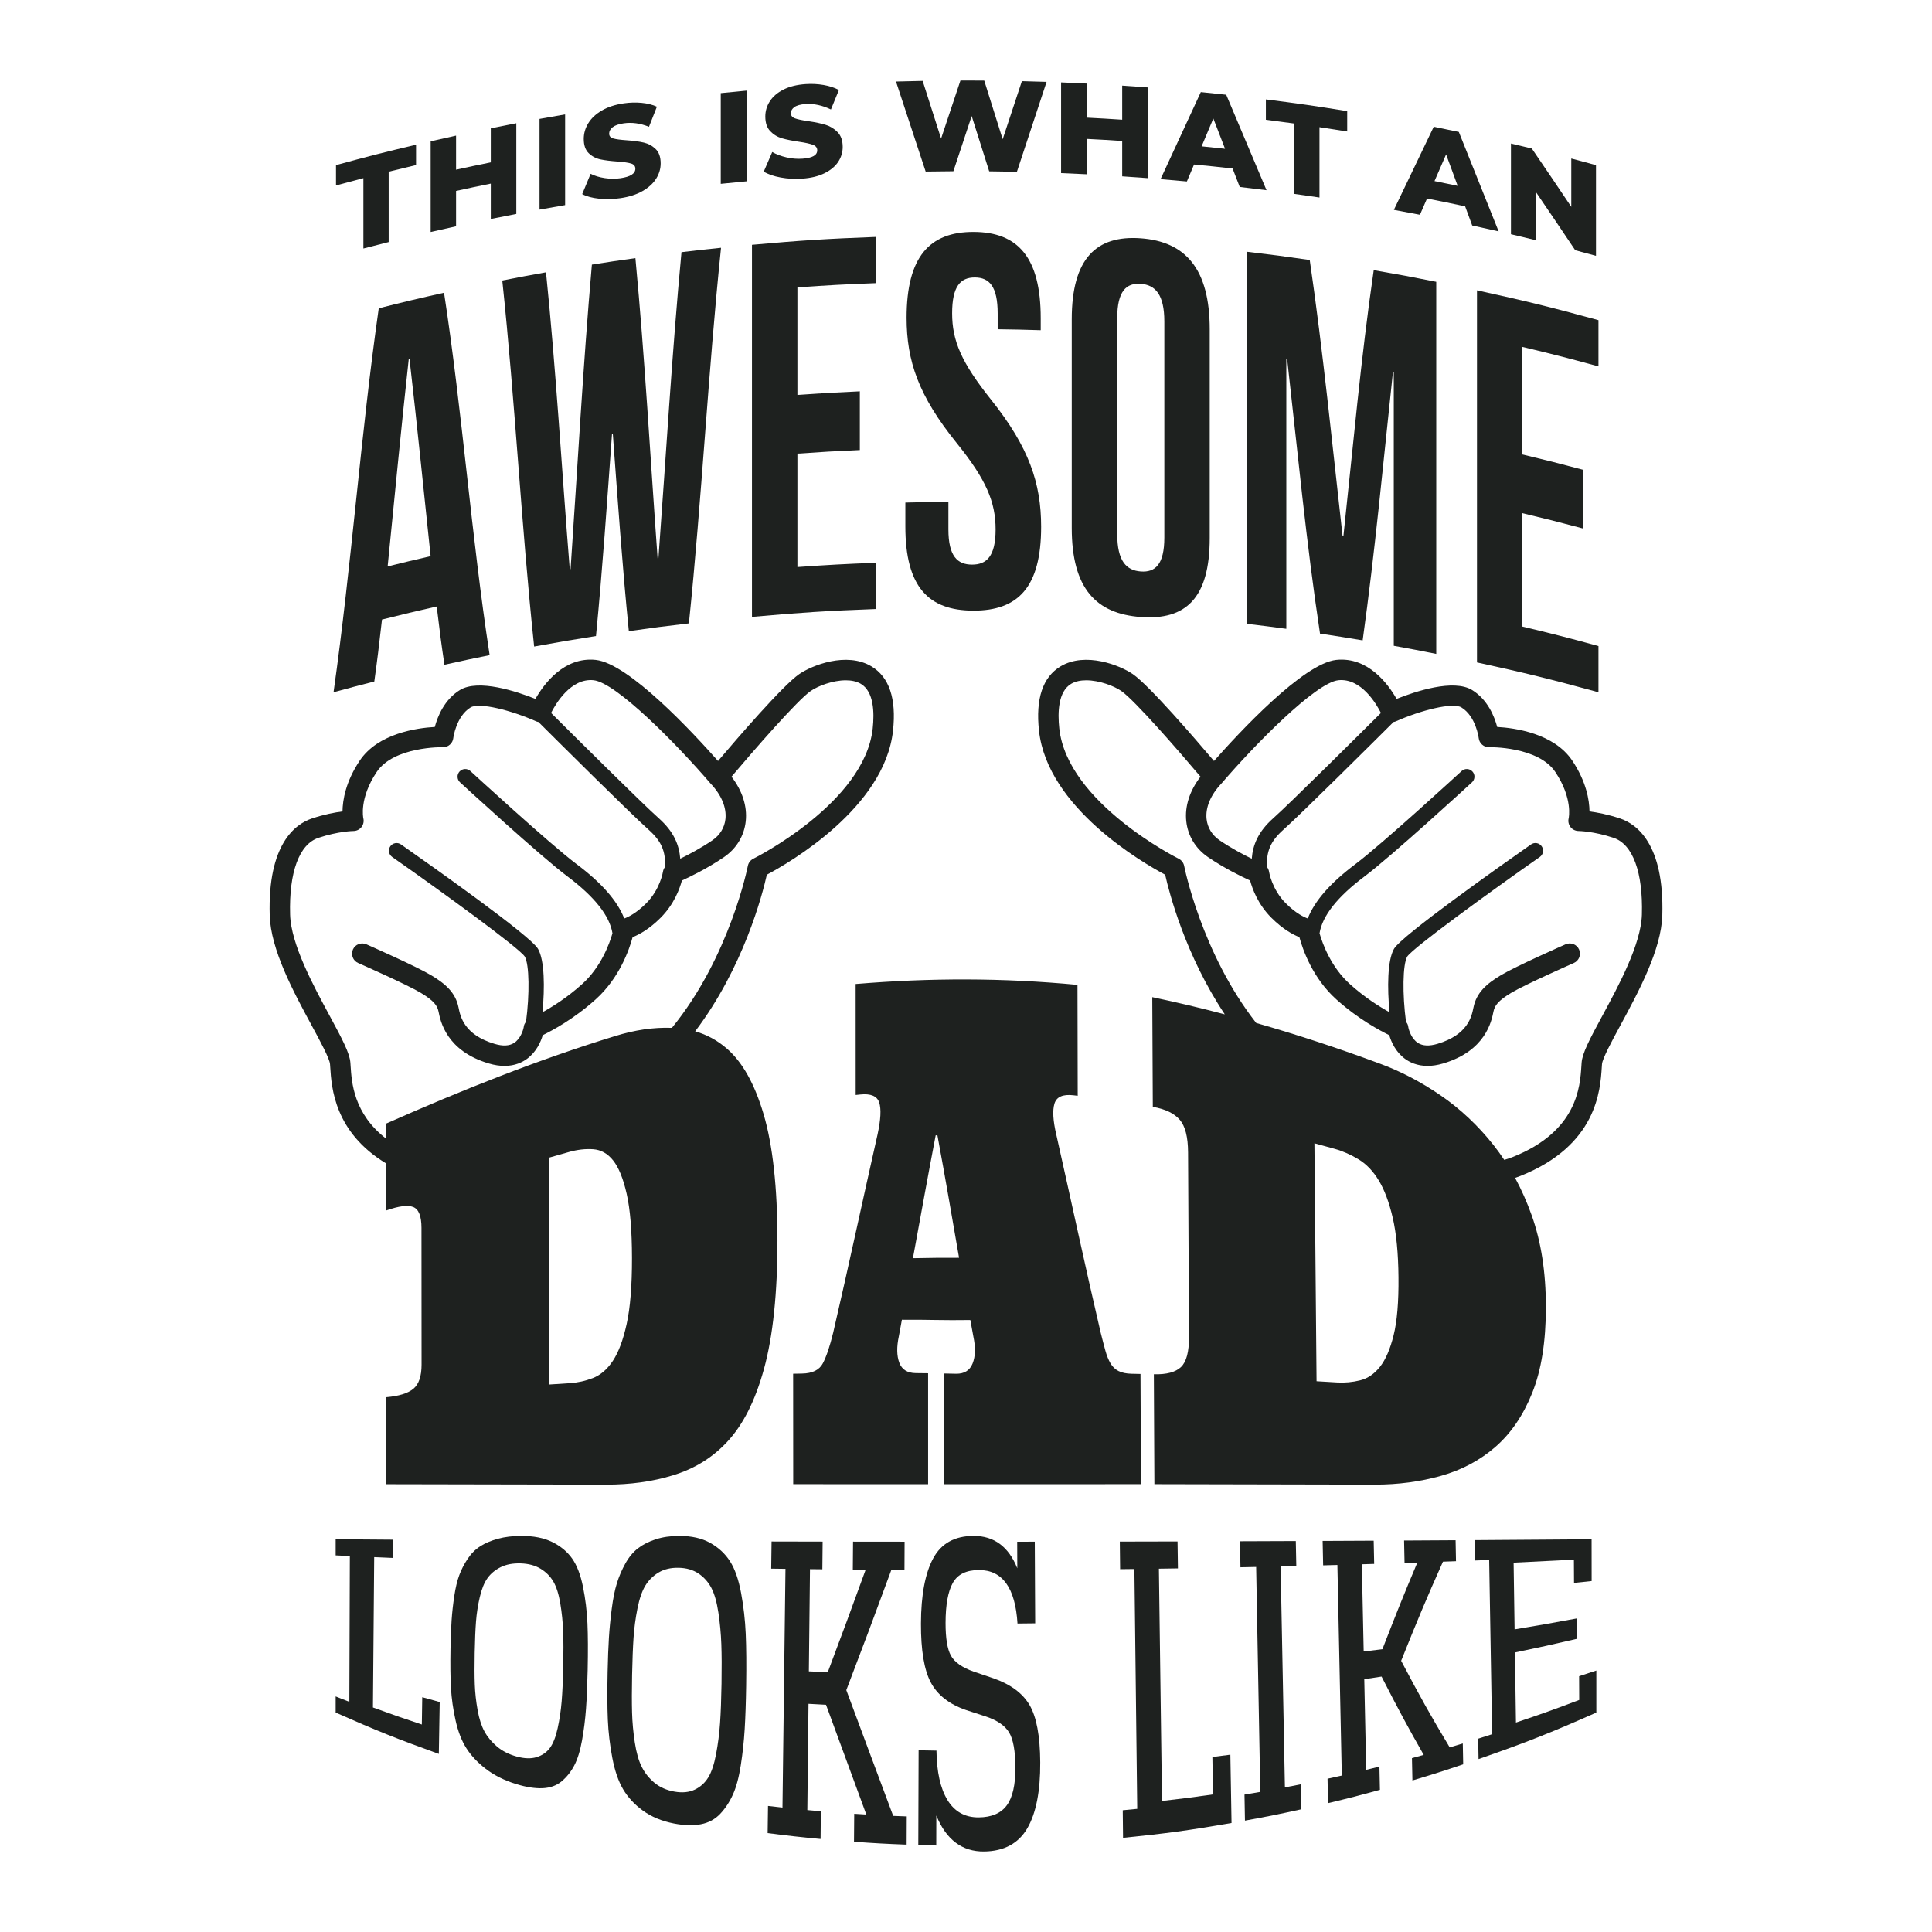
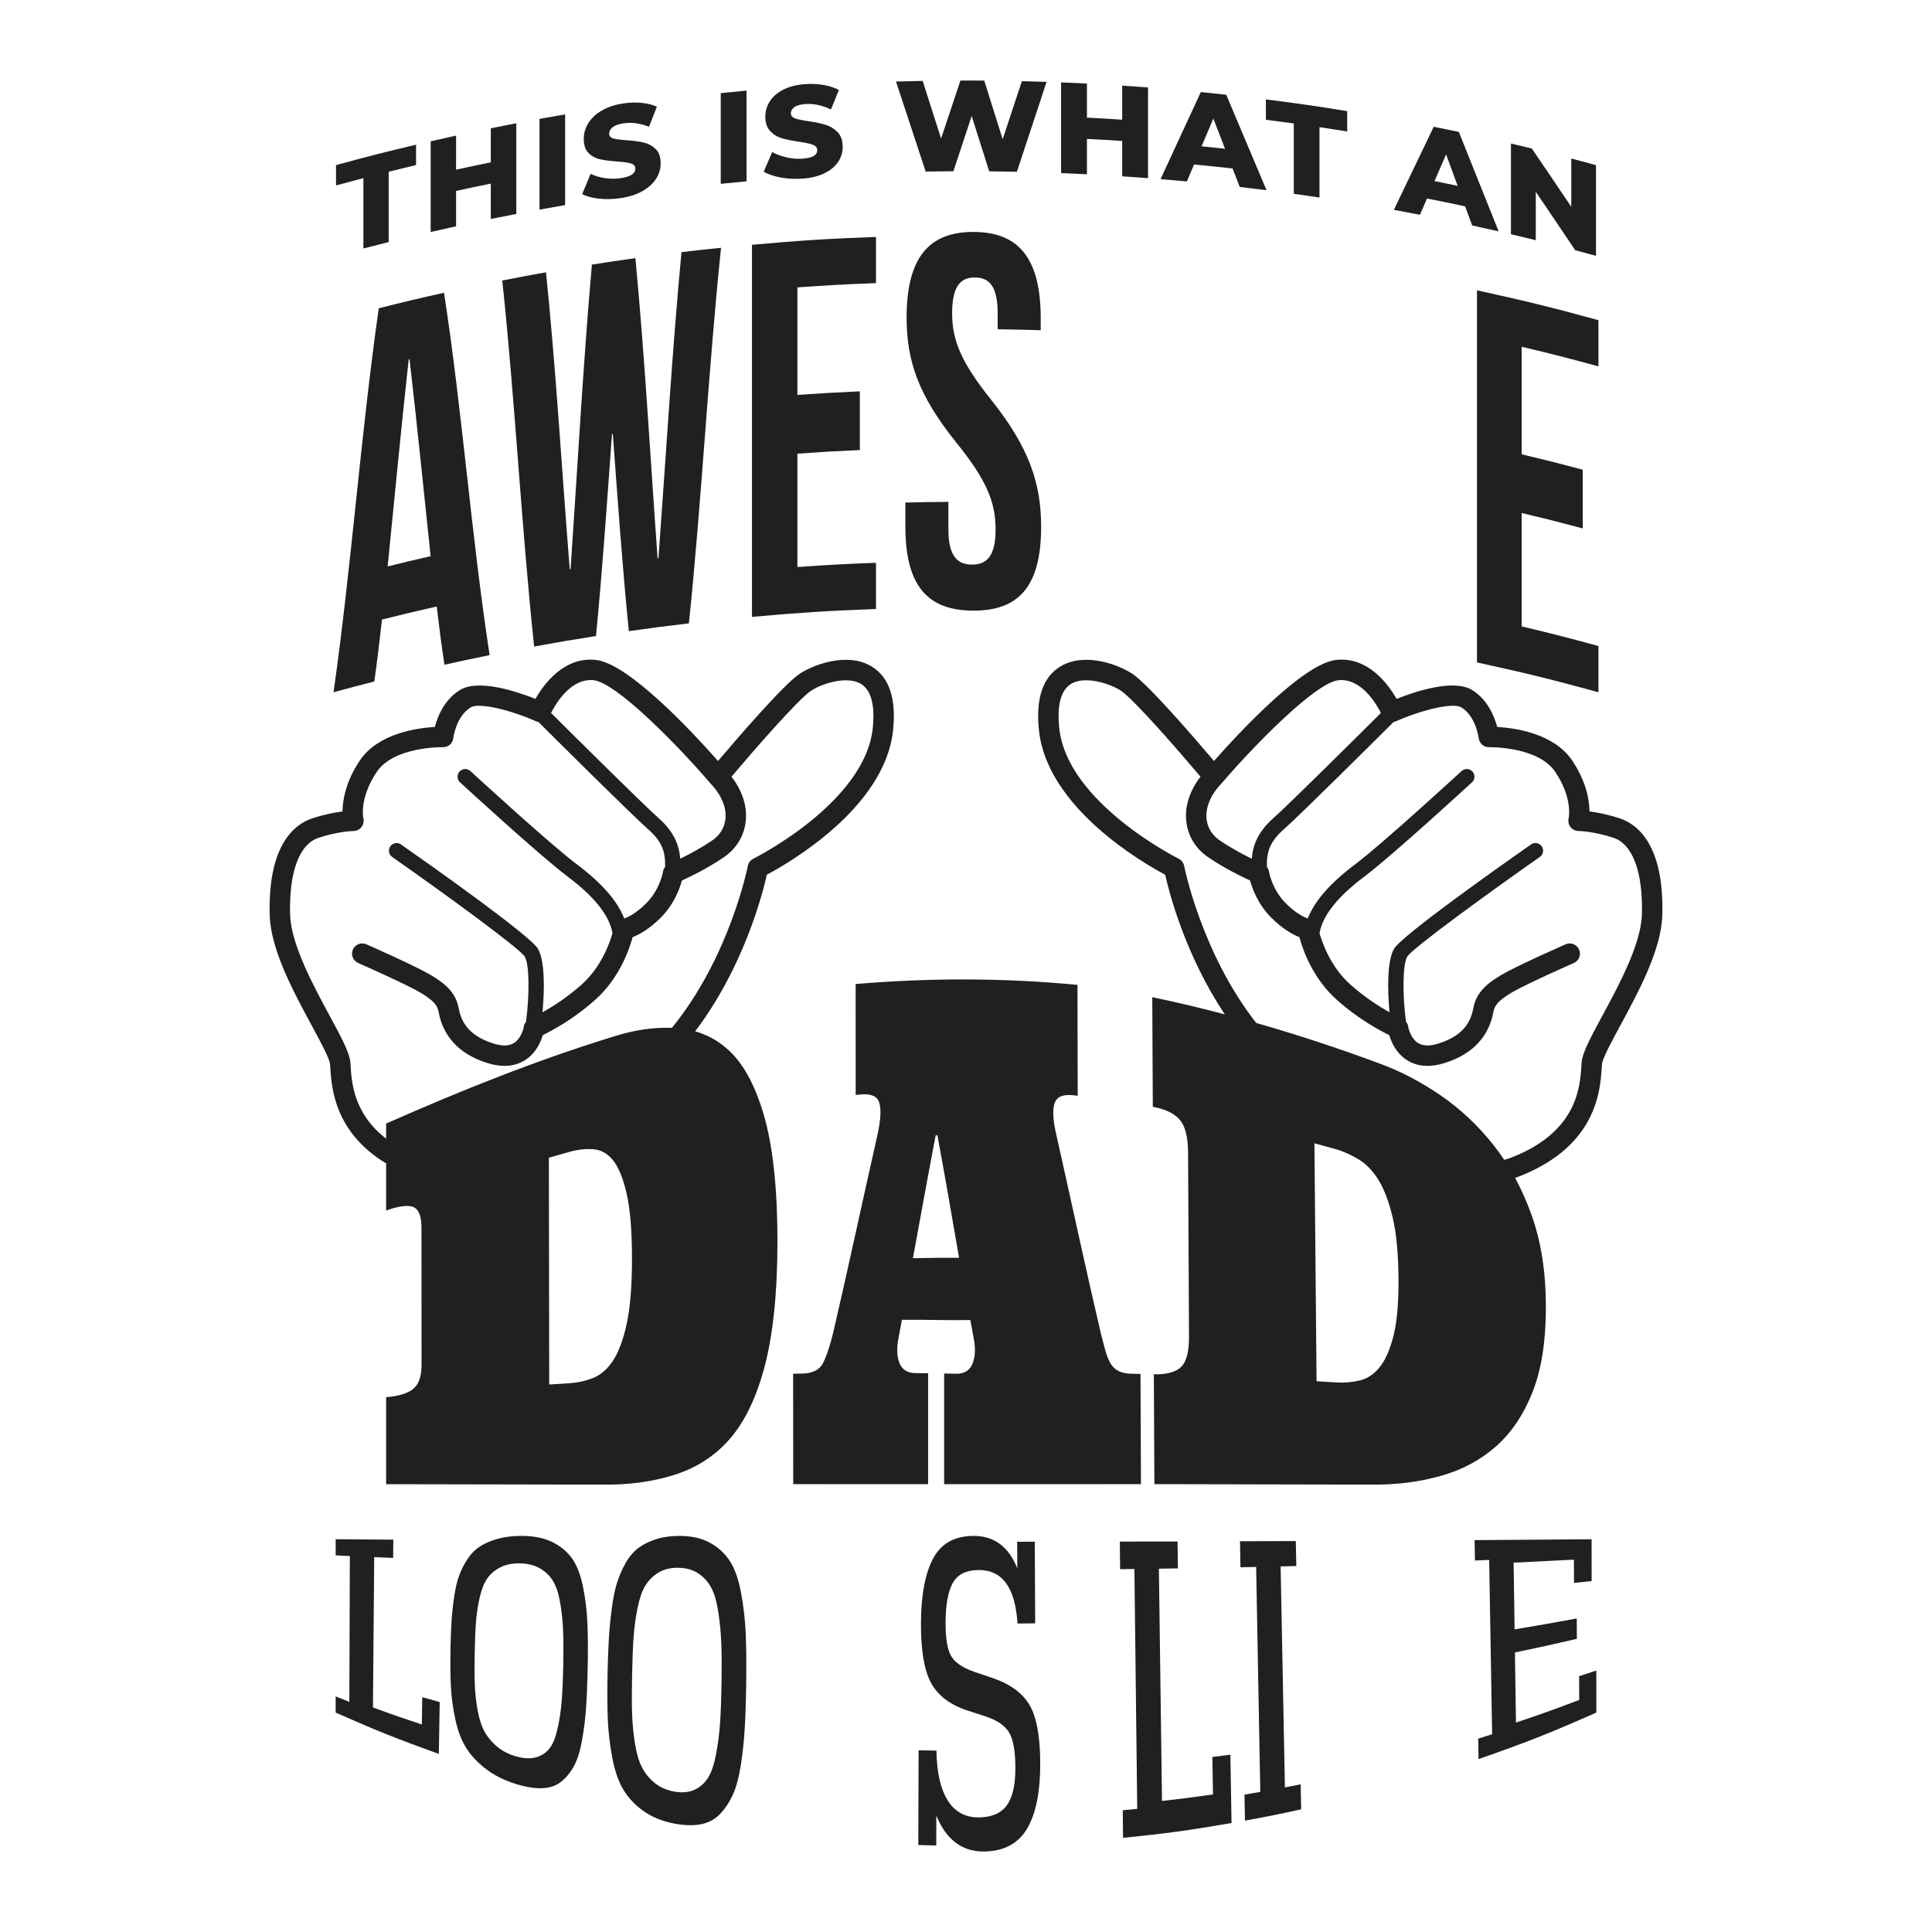
<svg xmlns="http://www.w3.org/2000/svg" version="1.1" id="Layer_1" x="0px" y="0px" viewBox="0 0 1200 1200" enable-background="new 0 0 1200 1200" xml:space="preserve">
  <g>
    <path fill="#1E211F" d="M1006.222,508.367c-7.695-2.564-14.343-3.784-18.956-4.366c-0.093-7.02-1.942-18.427-10.655-31.5   c-11.376-17.064-35.795-20.362-46.669-20.972c-1.712-6.447-5.883-16.965-15.569-22.926c-11.528-7.094-35.324,0.867-46.93,5.487   c-5.267-9.249-17.746-26.27-37.433-24.211c-20.492,2.14-60.356,45.087-75.987,62.786c-11.754-13.869-40.186-46.877-50.363-53.925   c-8.004-5.543-29.5-14.027-44.861-4.889c-11.109,6.614-15.639,20.077-13.463,40.018c5.224,47.88,64.524,82.068,78.362,89.428   c2.493,11.12,12.456,49.857,37.039,86.728c-14.929-3.927-29.942-7.527-45.047-10.675c0.133,21.824,0.199,36.542,0.332,68.125   c7.789,1.361,13.373,4.082,16.756,8.045c3.38,3.963,5.1,10.617,5.151,20.277c0.198,38.125,0.383,76.249,0.581,114.374   c0.05,9.524-1.613,15.715-4.986,18.924c-3.376,3.213-8.992,4.687-16.848,4.485c0.133,31.615,0.199,46.359,0.332,68.252   c45.638,0.096,91.277,0.196,136.915,0.294c14.524,0,28.218-1.818,41.099-5.453c12.881-3.632,24.111-9.578,33.738-17.935   c9.621-8.356,17.254-19.477,22.899-33.523c5.645-14.042,8.512-31.638,8.512-53.318c0-21.683-2.929-40.552-8.845-57.124   c-2.946-8.251-6.373-15.967-10.27-23.158c1.13-0.388,2.265-0.806,3.406-1.263c47.332-18.935,49.506-53.023,50.432-67.58   l0.121-1.796c0.248-3.459,6.156-14.377,11.37-24.013c11.352-20.978,25.481-47.087,26.094-68.512   C1033.74,524.206,1016.567,511.814,1006.222,508.367z M831.326,422.494c14.153-1.443,23.602,14.782,26.401,20.328   c-13.038,12.978-56.633,56.291-66.865,65.381c-9.476,8.421-12.703,16.642-13.372,25.158c-5.284-2.578-12.85-6.574-19.973-11.432   c-4.648-3.168-7.524-7.859-8.1-13.206c-0.768-7.112,2.474-14.909,9.135-21.954c0.037-0.039,0.06-0.084,0.096-0.124   c0.035-0.038,0.078-0.066,0.112-0.105C779.315,462.562,817.197,423.968,831.326,422.494z M865.593,829.383   c-2.164,8.692-5,15.203-8.5,19.608c-3.5,4.405-7.6,7.195-12.29,8.362c-4.695,1.168-9.505,1.619-14.433,1.316   c-5.055-0.311-7.581-0.462-12.632-0.756c-0.458-49.268-0.865-98.536-1.328-147.804c5.036,1.36,7.558,2.053,12.606,3.463   c5.098,1.424,10.06,3.623,14.878,6.547c4.818,2.928,8.987,7.296,12.497,13.093c3.512,5.801,6.402,13.482,8.65,23.114   c2.248,9.634,3.445,21.955,3.585,37.05C868.77,808.724,867.757,820.691,865.593,829.383z M1019.799,568.094   c-0.526,18.402-14.423,44.084-24.57,62.836c-7.936,14.662-12.448,23.245-12.869,29.144l-0.124,1.892   c-0.842,13.197-2.592,40.653-42.489,56.612c-1.832,0.734-3.64,1.322-5.435,1.846c-2.056-3.093-4.204-6.082-6.462-8.946   c-9.716-12.314-20.756-22.69-33.045-31.116c-12.289-8.423-24.885-15.026-37.784-19.739c-25.244-9.385-50.867-17.838-76.782-25.247   c-34.025-43.518-44.622-96.957-44.733-97.528c-0.375-1.948-1.641-3.614-3.418-4.49c-0.691-0.341-69.1-34.618-74.144-80.863   c-1.093-10.014-0.706-22.954,7.342-27.744c2.647-1.576,5.917-2.211,9.374-2.211c8.13,0,17.289,3.52,21.78,6.629   c8.37,5.794,35.746,37.317,49.211,53.239c-6.709,8.725-9.851,18.382-8.847,27.674c0.982,9.103,5.8,17.03,13.565,22.325   c10.212,6.964,20.963,12.166,26.091,14.497c1.369,5.131,4.877,14.801,13.188,23.112c7.147,7.147,13.438,10.509,17.42,12.067   c2.084,7.719,8.212,25.437,23.019,38.712c14.008,12.556,27.184,19.353,32.81,22.164c1.201,4.162,3.954,10.355,9.639,14.593   c3.041,2.27,7.664,4.487,14.114,4.487c2.883,0,6.131-0.443,9.766-1.523c26.314-7.822,29.992-26.199,31.203-32.24   c0.721-3.601,2.759-6.66,11.051-11.636c8.689-5.211,38.569-18.377,38.87-18.508c3.205-1.412,4.66-5.156,3.251-8.36   c-1.412-3.205-5.152-4.654-8.36-3.251c-1.257,0.554-30.918,13.621-40.288,19.244c-8.837,5.301-15.104,10.738-16.959,20.025   c-1.099,5.493-3.391,16.925-22.384,22.57c-5.047,1.502-9.103,1.316-12.057-0.545c-3.954-2.496-5.663-7.828-6.007-9.72   c-0.122-1.452-0.682-2.537-1.447-3.406c-2.281-17.081-2.083-35.6,0.759-40.545c3.66-5.468,50.36-39.464,82.353-61.861   c2.152-1.505,2.675-4.471,1.167-6.623c-1.502-2.152-4.468-2.675-6.623-1.167c-18.774,13.141-80.393,56.655-85.112,64.852   c-4.125,7.177-4.226,24.231-2.781,39.378c-6.174-3.409-15.148-8.99-24.499-17.372c-11.75-10.535-17.028-24.935-18.969-31.656   c1.742-10.84,11.105-22.694,27.945-35.324c17.043-12.785,64.715-56.6,66.737-58.457c1.932-1.78,2.059-4.787,0.282-6.722   c-1.777-1.935-4.79-2.053-6.722-0.282c-0.492,0.452-49.339,45.35-66.007,57.851c-15.49,11.619-25.273,22.76-29.551,33.723   c-2.236-0.794-7.351-3.135-13.653-9.435c-8.627-8.627-10.373-19.477-10.385-19.554c-0.164-1.146-0.645-2.194-1.347-3.067   c-0.261-9.506,2.019-15.758,10.296-23.117c10.885-9.668,56.824-55.351,68.383-66.868c0.508-0.089,1.011-0.218,1.491-0.43   c15.296-6.831,35.287-11.918,40.672-8.611c9.023,5.552,10.708,18.935,10.723,19.046c0.362,3.273,3.208,5.772,6.465,5.639   c0.269,0.003,30.475-0.56,41.145,15.448c10.875,16.315,8.351,28.314,8.255,28.741c-0.47,1.889-0.04,3.889,1.152,5.428   c1.195,1.536,3.038,2.44,4.982,2.453c0.093,0,9.336,0.099,21.765,4.242C1014.142,524.373,1020.552,541.756,1019.799,568.094z" />
    <path fill="#1E211F" d="M225.715,154.351c6.274-1.636,9.414-2.437,15.701-4.004c0-17.481,0-26.223,0-43.704   c6.795-1.693,10.196-2.52,17.005-4.132c0-5.053,0-7.58,0-12.633c-19.951,4.723-29.897,7.259-49.716,12.681c0,5.053,0,7.58,0,12.633   c6.796-1.859,10.198-2.768,17.01-4.545C225.715,128.128,225.715,136.87,225.715,154.351z" />
    <path fill="#1E211F" d="M283.276,118.586c8.616-1.884,12.929-2.793,21.566-4.547c0,8.788,0,13.183,0,21.971   c6.334-1.287,9.503-1.912,15.847-3.129c0-22.534,0-33.803,0-56.338c-6.344,1.217-9.513,1.843-15.847,3.129   c0,8.466,0,12.699,0,21.166c-8.636,1.754-12.95,2.664-21.566,4.548c0-8.466,0-12.7,0-21.166c-6.319,1.381-9.476,2.09-15.783,3.541   c0,22.534,0,33.804,0,56.338c6.307-1.451,9.464-2.159,15.783-3.541C283.276,131.769,283.276,127.375,283.276,118.586z" />
    <path fill="#1E211F" d="M351.01,71.053c-6.362,1.084-9.541,1.643-15.894,2.796c0,22.535,0,33.804,0,56.338   c6.353-1.153,9.532-1.713,15.894-2.796C351.01,104.857,351.01,93.588,351.01,71.053z" />
    <path fill="#1E211F" d="M385.437,110.677c-3.221,0.471-6.497,0.449-9.824-0.061c-3.327-0.51-6.249-1.394-8.77-2.653   c-2.091,5.032-3.136,7.55-5.226,12.59c2.68,1.443,6.167,2.381,10.456,2.839c4.287,0.458,8.719,0.354,13.284-0.314   c5.37-0.786,9.937-2.242,13.701-4.392c3.761-2.15,6.586-4.707,8.468-7.694c1.881-2.98,2.824-6.158,2.824-9.54   c0-3.912-1.037-6.884-3.107-8.891c-2.067-2.005-4.521-3.344-7.34-4.005c-2.82-0.662-6.387-1.154-10.679-1.448   c-3.812-0.261-6.579-0.622-8.297-1.116c-1.719-0.494-2.577-1.492-2.577-2.994c0-1.502,0.725-2.832,2.174-3.989   c1.449-1.157,3.757-1.971,6.926-2.43c5.048-0.731,10.261-0.007,15.639,2.166c1.968-4.995,2.952-7.491,4.92-12.479   c-2.743-1.253-5.916-2.052-9.517-2.388c-3.602-0.336-7.255-0.236-10.961,0.3c-5.425,0.785-10.001,2.277-13.729,4.464   c-3.73,2.187-6.532,4.818-8.407,7.884c-1.878,3.065-2.814,6.312-2.814,9.749c0,3.918,1.017,6.865,3.055,8.846   c2.037,1.981,4.48,3.271,7.321,3.876c2.839,0.605,6.403,1.029,10.626,1.328c3.851,0.273,6.677,0.706,8.419,1.236   c1.745,0.531,2.619,1.603,2.619,3.214C394.623,107.831,391.56,109.781,385.437,110.677z" />
    <path fill="#1E211F" d="M463.692,112.616c0-22.533,0-33.801,0-56.337c-6.411,0.592-9.615,0.905-16.02,1.566   c0,22.536,0,33.803,0,56.337C454.077,113.521,457.281,113.208,463.692,112.616z" />
    <path fill="#1E211F" d="M498.358,98.56c-3.241,0.222-6.538-0.053-9.887-0.819c-3.349-0.767-6.291-1.876-8.83-3.329   c-2.106,4.871-3.158,7.308-5.264,12.186c2.699,1.65,6.211,2.857,10.53,3.646c4.316,0.789,8.777,1.026,13.371,0.71   c5.403-0.371,9.998-1.476,13.783-3.337c3.782-1.86,6.622-4.2,8.515-7.041c1.891-2.835,2.839-5.941,2.839-9.322   c0-3.912-1.043-6.963-3.123-9.13c-2.078-2.165-4.546-3.692-7.38-4.571c-2.836-0.879-6.424-1.646-10.742-2.271   c-3.835-0.555-6.62-1.129-8.349-1.756c-1.73-0.627-2.593-1.691-2.593-3.192c0-1.502,0.73-2.776,2.188-3.821   c1.458-1.045,3.781-1.681,6.97-1.896c5.079-0.342,10.322,0.784,15.73,3.371c1.978-4.843,2.968-7.263,4.947-12.1   c-2.757-1.464-5.948-2.507-9.57-3.121c-3.622-0.614-7.297-0.796-11.025-0.545c-5.459,0.367-10.065,1.506-13.817,3.405   c-3.755,1.899-6.576,4.314-8.465,7.234c-1.892,2.921-2.835,6.095-2.834,9.532c0,3.918,1.024,6.943,3.077,9.081   c2.051,2.138,4.51,3.616,7.372,4.441c2.858,0.824,6.447,1.523,10.696,2.148c3.877,0.57,6.718,1.221,8.471,1.885   c1.755,0.664,2.635,1.804,2.635,3.416C507.6,96.422,504.519,98.137,498.358,98.56z" />
    <path fill="#1E211F" d="M592.161,106.359c4.547-13.738,6.821-20.598,11.369-34.302c4.352,13.725,6.528,20.595,10.88,34.351   c6.885,0.067,10.328,0.121,17.212,0.267c7.371-22.376,11.057-33.541,18.426-55.828c-6.136-0.207-9.204-0.295-15.342-0.439   c-4.773,14.407-7.16,21.619-11.933,36.063c-4.58-14.588-6.87-21.873-11.45-36.426c-5.911-0.045-8.866-0.053-14.777-0.039   c-4.807,14.403-7.211,21.613-12.018,36.054c-4.579-14.342-6.869-21.505-11.448-35.814c-6.625,0.12-9.937,0.199-16.561,0.393   c7.371,22.319,11.056,33.501,18.428,55.91C581.833,106.433,585.276,106.395,592.161,106.359z" />
    <path fill="#1E211F" d="M675.123,86.272c8.761,0.444,13.14,0.699,21.895,1.273c0,8.788,0,13.182,0,21.97   c6.421,0.421,9.63,0.649,16.047,1.14c0-22.534,0-33.801,0-56.336c-6.417-0.491-9.626-0.719-16.047-1.14c0,8.467,0,12.7,0,21.166   c-8.755-0.574-13.134-0.829-21.895-1.273c0-8.466,0-12.699,0-21.166c-6.425-0.326-9.638-0.471-16.065-0.727   c0,22.536,0,33.803,0,56.336c6.427,0.256,9.641,0.402,16.065,0.728C675.123,99.454,675.123,95.06,675.123,86.272z" />
    <path fill="#1E211F" d="M741.647,102.17c9.581,0.919,14.369,1.418,23.937,2.493c1.778,4.579,2.667,6.87,4.444,11.454   c6.657,0.769,9.985,1.172,16.635,2.015c-10.008-23.803-15.016-35.662-25.039-59.297c-6.305-0.691-9.459-1.02-15.77-1.644   c-9.999,21.547-15.002,32.363-25.013,54.078c6.544,0.535,9.815,0.821,16.354,1.428C738.977,108.484,739.867,106.379,741.647,102.17   z M753.62,73.592c2.911,7.515,4.366,11.275,7.276,18.804c-5.82-0.635-8.731-0.938-14.556-1.516   C749.253,83.958,750.709,80.5,753.62,73.592z" />
    <path fill="#1E211F" d="M803.602,120.381c6.385,0.885,9.576,1.345,15.953,2.3c0-17.48,0-26.221,0-43.703   c6.893,1.032,10.337,1.568,17.22,2.681c0-5.053,0-7.58,0-12.633c-20.167-3.262-30.273-4.718-50.516-7.281c0,5.053,0,7.58,0,12.634   c6.941,0.879,10.409,1.338,17.342,2.3C803.602,94.16,803.602,102.901,803.602,120.381z" />
    <path fill="#1E211F" d="M886.356,123.3c9.477,1.865,14.21,2.837,23.664,4.858c1.756,4.756,2.634,7.134,4.39,11.894   c6.576,1.427,9.861,2.159,16.424,3.661c-9.877-24.794-14.822-37.151-24.727-61.775c-6.231-1.314-9.349-1.955-15.59-3.202   c-9.889,20.559-14.84,30.883-24.752,51.61c6.48,1.18,9.718,1.789,16.188,3.042C883.715,129.351,884.596,127.333,886.356,123.3z    M898.196,95.904c2.878,7.802,4.316,11.707,7.192,19.524c-5.751-1.211-8.629-1.801-14.39-2.954   C893.879,105.838,895.318,102.525,898.196,95.904z" />
    <path fill="#1E211F" d="M953.9,119.166c9.816,14.421,14.717,21.674,24.502,36.265c5.162,1.362,7.74,2.055,12.893,3.465   c0-22.533,0-33.803,0-56.337c-6.132-1.678-9.202-2.5-15.347-4.111c0,12.008,0,18.012,0,30.021   c-9.788-14.574-14.69-21.818-24.509-36.222c-5.18-1.264-7.773-1.884-12.961-3.1c0,22.534,0,33.804,0,56.337   c6.175,1.448,9.26,2.189,15.424,3.703C953.9,137.179,953.9,131.175,953.9,119.166z" />
    <path fill="#1E211F" d="M237.262,384.82c13.568-3.409,20.368-5.032,33.994-8.117c1.918,15.947,2.877,23.419,4.796,36.185   c11.209-2.499,16.824-3.694,28.068-5.975c-11.475-74.764-16.849-150.314-28.32-225.078c-16.259,3.628-24.37,5.557-40.547,9.645   c-11.291,79.267-16.861,159.222-28.082,238.497c10.109-2.765,15.174-4.103,25.318-6.687   C234.398,409.611,235.352,401.681,237.262,384.82z M253.864,223.204c0.201-0.048,0.302-0.072,0.503-0.121   c4.731,40.746,8.759,81.569,13.105,122.356c-10.694,2.451-16.032,3.726-26.691,6.376   C245.081,308.939,249.152,266.037,253.864,223.204z" />
    <path fill="#1E211F" d="M311.975,174.233c8.013,75.655,11.773,151.69,19.79,227.345c15.339-2.81,23.023-4.114,38.413-6.518   c4.058-41.761,6.91-83.626,9.941-125.471c0.204-0.031,0.306-0.046,0.51-0.076c3.026,40.856,5.864,81.736,9.949,122.504   c14.904-2.118,22.366-3.082,37.307-4.821c8.036-77.644,11.91-155.653,19.965-233.295c-9.835,1.011-14.749,1.557-24.57,2.731   c-5.955,63.257-9.621,126.731-14.316,190.09c-0.204,0.026-0.306,0.04-0.511,0.066c-4.524-62.139-7.919-124.421-13.79-186.453   c-10.824,1.507-16.231,2.311-27.033,4.017c-5.509,62.957-8.908,126.1-13.239,189.144c-0.203,0.034-0.305,0.051-0.509,0.085   c-4.947-61.463-8.461-123.093-14.749-184.442C328.256,171.075,322.824,172.094,311.975,174.233z" />
    <path fill="#1E211F" d="M544.084,349.56c-19.532,0.734-29.294,1.261-48.8,2.637c0-25.539,0-40.616,0-70.432   c15.501-1.093,23.258-1.538,38.777-2.226c0-14.545,0-21.954,0-36.465c-15.519,0.688-23.276,1.134-38.777,2.226   c0-28.294,0-42.507,0-66.801c19.506-1.375,29.268-1.903,48.8-2.637c0-12.459,0-18.316,0-28.705   c-30.84,1.159-46.254,2.138-77.017,4.897c0,77.036,0,154.072,0,231.108c30.763-2.757,46.177-3.737,77.017-4.896   C544.084,367.875,544.084,362.019,544.084,349.56z" />
    <path fill="#1E211F" d="M615.557,248.235c-18.449-23.128-24.17-36.603-24.17-53.665c0-16.729,5.143-22.264,14.143-22.231   c8.999,0.034,14.142,5.607,14.142,22.336c0,3.881,0,5.851,0,9.833c10.696,0.142,16.044,0.26,26.736,0.594c0-3.02,0-4.518,0-7.481   c0-37.723-14.137-53.478-41.65-53.565c-27.513-0.088-41.652,15.576-41.652,53.299c0,26.944,7.445,48.497,31.11,77.823   c18.449,22.863,24.17,36.649,24.17,53.71c0,16.729-5.657,21.82-14.656,21.797c-9-0.023-14.657-5.142-14.657-21.87   c0-6.692,0-10.126,0-17.101c-10.696,0.079-16.044,0.166-26.738,0.436c0,5.997,0,8.957,0,14.749   c0,37.723,14.395,52.296,42.166,52.38c27.769,0.084,42.164-14.402,42.164-52.125C646.665,300.211,639.222,277.902,615.557,248.235z   " />
-     <path fill="#1E211F" d="M708.566,148.012c-27.714-2.026-42.884,12.612-42.884,50.335c0,43.175,0,86.351,0,129.526   c0,37.723,15.17,53.337,42.884,55.363c27.716,2.026,42.816-11.373,42.816-49.096c0-43.175,0-86.35,0-129.525   C751.382,166.891,736.282,150.038,708.566,148.012z M723.189,333.88c0,16.729-5.642,21.731-14.623,21.074   c-8.981-0.657-14.631-6.484-14.631-23.213c0-44.742,0-89.485,0-134.228c0-16.729,5.65-21.875,14.631-21.219   c8.981,0.657,14.623,6.629,14.623,23.358C723.189,244.394,723.189,289.137,723.189,333.88z" />
-     <path fill="#1E211F" d="M833.902,332.944c-6.449-57.176-12.087-114.503-20.395-171.448c-15.614-2.263-23.433-3.29-39.087-5.137   c0,77.036,0,154.072,0,231.108c9.822,1.159,14.73,1.779,24.537,3.101c0-55.885,0-111.77,0-167.654   c0.204,0.027,0.306,0.041,0.511,0.069c6.463,56.857,11.841,113.964,20.416,170.558c10.608,1.584,15.906,2.424,26.492,4.2   c7.712-55.413,12.856-111.178,18.813-166.799c0.203,0.037,0.305,0.055,0.508,0.092c0,56.693,0,113.387,0,170.08   c10.567,1.917,15.844,2.923,26.384,5.032c0-77.036,0-154.071,0-231.107c-15.505-3.102-23.274-4.55-38.837-7.236   c-7.996,54.832-12.884,110.146-18.833,165.221C834.208,332.992,834.106,332.976,833.902,332.944z" />
    <path fill="#1E211F" d="M992.829,227.575c0-12.46,0-18.316,0-28.705c-30.029-8.215-45.129-11.923-75.448-18.54   c0,77.036,0,154.071,0,231.107c30.319,6.616,45.419,10.325,75.448,18.54c0-10.389,0-16.245,0-28.705   c-19.018-5.203-28.56-7.644-47.7-12.206c0-25.539,0-40.616,0-70.432c15.21,3.625,22.798,5.539,37.932,9.569   c0-14.545,0-21.954,0-36.465c-15.134-4.03-22.722-5.944-37.932-9.569c0-28.294,0-42.507,0-66.801   C964.269,219.931,973.811,222.372,992.829,227.575z" />
-     <path fill="#1E211F" d="M474.281,692.014c-5.718-19.263-13.285-32.387-22.686-40.605c-6.054-5.29-12.665-8.803-19.814-10.845   c30.093-39.72,41.79-85.078,44.522-97.266c13.838-7.36,73.138-41.548,78.362-89.428c2.175-19.941-2.355-33.404-13.463-40.018   c-15.361-9.138-36.857-0.653-44.861,4.889c-10.178,7.048-38.609,40.056-50.363,53.925c-15.631-17.699-55.494-60.647-75.987-62.786   c-19.687-2.059-32.166,14.962-37.433,24.211c-11.605-4.62-35.401-12.581-46.93-5.487c-9.686,5.961-13.857,16.479-15.569,22.926   c-10.875,0.61-35.293,3.908-46.669,20.972c-8.713,13.073-10.562,24.48-10.655,31.5c-4.614,0.582-11.262,1.802-18.956,4.366   c-10.345,3.446-27.518,15.838-26.255,60.086c0.613,21.424,14.742,47.533,26.094,68.512c5.214,9.636,11.122,20.554,11.37,24.013   l0.121,1.796c0.81,12.738,2.576,40.433,34.723,59.842c0,8.493,0,17.254,0,29.245c7.842-2.795,13.461-3.524,16.854-2.159   c3.39,1.365,5.091,5.673,5.096,12.949c0.022,33.477,0.033,51.485,0.055,84.968c0.005,7.173-1.695,12.151-5.092,14.982   c-3.401,2.835-9.039,4.539-16.913,5.235c0,22.909,0,34.043,0,54.022c45.638,0.082,91.276,0.172,136.913,0.268   c14.524,0,28.239-1.816,41.147-5.761c12.904-3.941,24.171-10.511,33.801-20.849c9.627-10.338,17.24-24.967,22.834-45.278   c5.591-20.307,8.382-47.369,8.363-79.855C482.869,737.894,480.001,711.286,474.281,692.014z M368.674,422.494   c14.129,1.474,52.011,40.068,72.568,64.047c0.034,0.039,0.077,0.067,0.112,0.105c0.035,0.039,0.059,0.085,0.096,0.124   c6.66,7.044,9.902,14.841,9.135,21.954c-0.576,5.347-3.453,10.039-8.1,13.206c-7.123,4.858-14.689,8.854-19.973,11.432   c-0.67-8.516-3.897-16.738-13.372-25.158c-10.232-9.09-53.827-52.403-66.865-65.381   C345.073,437.276,354.521,421.051,368.674,422.494z M217.763,661.966l-0.124-1.892c-0.421-5.899-4.933-14.482-12.869-29.144   c-10.147-18.752-24.044-44.434-24.57-62.836c-0.752-26.338,5.657-43.722,17.588-47.694c12.429-4.143,21.672-4.242,21.765-4.242   c1.944-0.012,3.787-0.917,4.982-2.453c1.192-1.539,1.623-3.539,1.152-5.428c-0.096-0.427-2.62-12.426,8.255-28.741   c10.67-16.009,40.876-15.445,41.145-15.448c3.258,0.133,6.103-2.366,6.465-5.639c0.015-0.111,1.7-13.494,10.723-19.046   c5.385-3.307,25.375,1.78,40.672,8.611c0.48,0.212,0.983,0.341,1.491,0.43c11.559,11.516,57.498,57.2,68.383,66.868   c8.276,7.358,10.557,13.61,10.296,23.117c-0.703,0.873-1.184,1.921-1.347,3.067c-0.012,0.077-1.759,10.927-10.385,19.554   c-6.302,6.3-11.418,8.641-13.653,9.435c-4.278-10.963-14.061-22.105-29.551-33.723c-16.668-12.5-65.514-57.399-66.007-57.851   c-1.932-1.771-4.945-1.653-6.722,0.282c-1.777,1.935-1.65,4.942,0.282,6.722c2.022,1.858,49.695,45.672,66.737,58.457   c16.841,12.629,26.203,24.484,27.945,35.324c-1.94,6.72-7.219,21.121-18.969,31.656c-9.351,8.382-18.325,13.963-24.499,17.372   c1.445-15.147,1.344-32.201-2.781-39.378c-4.719-8.196-66.338-51.71-85.112-64.852c-2.155-1.508-5.121-0.985-6.623,1.167   c-1.508,2.152-0.985,5.118,1.167,6.623c31.993,22.397,78.693,56.392,82.353,61.861c2.843,4.945,3.04,23.465,0.759,40.545   c-0.764,0.868-1.324,1.953-1.447,3.406c-0.344,1.892-2.053,7.224-6.007,9.72c-2.954,1.861-7.01,2.047-12.058,0.545   c-18.994-5.645-21.285-17.077-22.384-22.57c-1.855-9.286-8.122-14.724-16.959-20.025c-9.37-5.623-39.031-18.69-40.288-19.244   c-3.208-1.403-6.948,0.047-8.36,3.251c-1.409,3.205,0.046,6.948,3.251,8.36c0.3,0.13,30.181,13.296,38.87,18.508   c8.292,4.976,10.33,8.035,11.051,11.636c1.211,6.041,4.889,24.419,31.203,32.24c3.635,1.081,6.883,1.523,9.766,1.523   c6.45,0,11.073-2.217,14.113-4.487c5.685-4.239,8.438-10.432,9.639-14.593c5.626-2.812,18.802-9.608,32.81-22.164   c14.807-13.274,20.935-30.992,23.019-38.712c3.982-1.557,10.274-4.92,17.421-12.067c8.311-8.311,11.819-17.981,13.188-23.112   c5.128-2.332,15.879-7.534,26.091-14.497c7.766-5.295,12.584-13.222,13.565-22.325c1.004-9.292-2.138-18.948-8.847-27.674   c13.465-15.922,40.841-47.446,49.211-53.239c4.491-3.109,13.651-6.629,21.78-6.629c3.457,0,6.727,0.635,9.374,2.211   c8.048,4.79,8.435,17.73,7.342,27.744c-5.044,46.245-73.454,80.523-74.144,80.863c-1.777,0.876-3.044,2.542-3.418,4.49   c-0.113,0.584-11.215,56.532-47.162,100.556c-11.395-0.422-23.14,1.332-35.235,5.088c-48.544,14.889-95.875,33.835-142.265,54.383   c0,3.339,0,6.416,0,9.357C219.678,691.709,218.429,672.391,217.763,661.966z M389.23,822.365   c-2.227,10.104-5.11,17.703-8.646,22.987c-3.536,5.289-7.654,8.765-12.361,10.595c-4.703,1.826-9.523,2.871-14.454,3.181   c-5.056,0.318-7.584,0.481-12.64,0.816c-0.073-46.96-0.142-93.92-0.215-140.879c5.053-1.461,7.58-2.18,12.636-3.593   c5.11-1.428,10.067-2.002,14.867-1.67c4.795,0.332,8.934,2.601,12.394,6.937c3.458,4.334,6.275,11.213,8.441,20.801   c2.17,9.592,3.263,22.933,3.285,39.818C392.562,798.531,391.457,812.261,389.23,822.365z" />
+     <path fill="#1E211F" d="M474.281,692.014c-5.718-19.263-13.285-32.387-22.686-40.605c-6.054-5.29-12.665-8.803-19.814-10.845   c30.093-39.72,41.79-85.078,44.522-97.266c13.838-7.36,73.138-41.548,78.362-89.428c2.175-19.941-2.355-33.404-13.463-40.018   c-15.361-9.138-36.857-0.653-44.861,4.889c-10.178,7.048-38.609,40.056-50.363,53.925c-15.631-17.699-55.494-60.647-75.987-62.786   c-19.687-2.059-32.166,14.962-37.433,24.211c-11.605-4.62-35.401-12.581-46.93-5.487c-9.686,5.961-13.857,16.479-15.569,22.926   c-10.875,0.61-35.293,3.908-46.669,20.972c-8.713,13.073-10.562,24.48-10.655,31.5c-4.614,0.582-11.262,1.802-18.956,4.366   c-10.345,3.446-27.518,15.838-26.255,60.086c0.613,21.424,14.742,47.533,26.094,68.512c5.214,9.636,11.122,20.554,11.37,24.013   l0.121,1.796c0.81,12.738,2.576,40.433,34.723,59.842c0,8.493,0,17.254,0,29.245c7.842-2.795,13.461-3.524,16.854-2.159   c3.39,1.365,5.091,5.673,5.096,12.949c0.022,33.477,0.033,51.485,0.055,84.968c0.005,7.173-1.695,12.151-5.092,14.982   c-3.401,2.835-9.039,4.539-16.913,5.235c0,22.909,0,34.043,0,54.022c45.638,0.082,91.276,0.172,136.913,0.268   c14.524,0,28.239-1.816,41.147-5.761c12.904-3.941,24.171-10.511,33.801-20.849c9.627-10.338,17.24-24.967,22.834-45.278   c5.591-20.307,8.382-47.369,8.363-79.855C482.869,737.894,480.001,711.286,474.281,692.014M368.674,422.494   c14.129,1.474,52.011,40.068,72.568,64.047c0.034,0.039,0.077,0.067,0.112,0.105c0.035,0.039,0.059,0.085,0.096,0.124   c6.66,7.044,9.902,14.841,9.135,21.954c-0.576,5.347-3.453,10.039-8.1,13.206c-7.123,4.858-14.689,8.854-19.973,11.432   c-0.67-8.516-3.897-16.738-13.372-25.158c-10.232-9.09-53.827-52.403-66.865-65.381   C345.073,437.276,354.521,421.051,368.674,422.494z M217.763,661.966l-0.124-1.892c-0.421-5.899-4.933-14.482-12.869-29.144   c-10.147-18.752-24.044-44.434-24.57-62.836c-0.752-26.338,5.657-43.722,17.588-47.694c12.429-4.143,21.672-4.242,21.765-4.242   c1.944-0.012,3.787-0.917,4.982-2.453c1.192-1.539,1.623-3.539,1.152-5.428c-0.096-0.427-2.62-12.426,8.255-28.741   c10.67-16.009,40.876-15.445,41.145-15.448c3.258,0.133,6.103-2.366,6.465-5.639c0.015-0.111,1.7-13.494,10.723-19.046   c5.385-3.307,25.375,1.78,40.672,8.611c0.48,0.212,0.983,0.341,1.491,0.43c11.559,11.516,57.498,57.2,68.383,66.868   c8.276,7.358,10.557,13.61,10.296,23.117c-0.703,0.873-1.184,1.921-1.347,3.067c-0.012,0.077-1.759,10.927-10.385,19.554   c-6.302,6.3-11.418,8.641-13.653,9.435c-4.278-10.963-14.061-22.105-29.551-33.723c-16.668-12.5-65.514-57.399-66.007-57.851   c-1.932-1.771-4.945-1.653-6.722,0.282c-1.777,1.935-1.65,4.942,0.282,6.722c2.022,1.858,49.695,45.672,66.737,58.457   c16.841,12.629,26.203,24.484,27.945,35.324c-1.94,6.72-7.219,21.121-18.969,31.656c-9.351,8.382-18.325,13.963-24.499,17.372   c1.445-15.147,1.344-32.201-2.781-39.378c-4.719-8.196-66.338-51.71-85.112-64.852c-2.155-1.508-5.121-0.985-6.623,1.167   c-1.508,2.152-0.985,5.118,1.167,6.623c31.993,22.397,78.693,56.392,82.353,61.861c2.843,4.945,3.04,23.465,0.759,40.545   c-0.764,0.868-1.324,1.953-1.447,3.406c-0.344,1.892-2.053,7.224-6.007,9.72c-2.954,1.861-7.01,2.047-12.058,0.545   c-18.994-5.645-21.285-17.077-22.384-22.57c-1.855-9.286-8.122-14.724-16.959-20.025c-9.37-5.623-39.031-18.69-40.288-19.244   c-3.208-1.403-6.948,0.047-8.36,3.251c-1.409,3.205,0.046,6.948,3.251,8.36c0.3,0.13,30.181,13.296,38.87,18.508   c8.292,4.976,10.33,8.035,11.051,11.636c1.211,6.041,4.889,24.419,31.203,32.24c3.635,1.081,6.883,1.523,9.766,1.523   c6.45,0,11.073-2.217,14.113-4.487c5.685-4.239,8.438-10.432,9.639-14.593c5.626-2.812,18.802-9.608,32.81-22.164   c14.807-13.274,20.935-30.992,23.019-38.712c3.982-1.557,10.274-4.92,17.421-12.067c8.311-8.311,11.819-17.981,13.188-23.112   c5.128-2.332,15.879-7.534,26.091-14.497c7.766-5.295,12.584-13.222,13.565-22.325c1.004-9.292-2.138-18.948-8.847-27.674   c13.465-15.922,40.841-47.446,49.211-53.239c4.491-3.109,13.651-6.629,21.78-6.629c3.457,0,6.727,0.635,9.374,2.211   c8.048,4.79,8.435,17.73,7.342,27.744c-5.044,46.245-73.454,80.523-74.144,80.863c-1.777,0.876-3.044,2.542-3.418,4.49   c-0.113,0.584-11.215,56.532-47.162,100.556c-11.395-0.422-23.14,1.332-35.235,5.088c-48.544,14.889-95.875,33.835-142.265,54.383   c0,3.339,0,6.416,0,9.357C219.678,691.709,218.429,672.391,217.763,661.966z M389.23,822.365   c-2.227,10.104-5.11,17.703-8.646,22.987c-3.536,5.289-7.654,8.765-12.361,10.595c-4.703,1.826-9.523,2.871-14.454,3.181   c-5.056,0.318-7.584,0.481-12.64,0.816c-0.073-46.96-0.142-93.92-0.215-140.879c5.053-1.461,7.58-2.18,12.636-3.593   c5.11-1.428,10.067-2.002,14.867-1.67c4.795,0.332,8.934,2.601,12.394,6.937c3.458,4.334,6.275,11.213,8.441,20.801   c2.17,9.592,3.263,22.933,3.285,39.818C392.562,798.531,391.457,812.261,389.23,822.365z" />
    <path fill="#1E211F" d="M666.721,680.292c1.064,0.123,1.596,0.185,2.66,0.312c-0.056-32.513-0.085-47.541-0.141-68.891   c-46.754-4.392-90.987-4.406-137.782-0.529c0.009,21.298,0.013,36.346,0.022,68.926c1.131-0.121,1.696-0.181,2.827-0.299   c6.556-0.683,10.486,0.976,11.788,4.978c1.302,4.003,0.967,10.509-1.005,19.717c-9.283,41.04-18.046,82.196-27.572,123.181   c-2.061,8.509-4.19,14.772-6.387,19.006c-2.197,4.239-6.522,6.339-12.983,6.452c-2.207,0.039-3.31,0.059-5.517,0.102   c0.018,31.932,0.028,46.789,0.047,68.588c33.515,0.004,50.272,0.007,83.787,0.016c-0.001-20.596-0.002-35.784-0.003-68.899   c-3.067-0.041-4.6-0.059-7.667-0.09c-5.201-0.053-8.611-2.169-10.226-6.473c-1.615-4.299-1.705-9.746-0.27-16.476   c0.753-4.035,1.13-6.075,1.883-10.188c17.009-0.106,25.515,0.441,42.51,0.167c0.753,4.151,1.129,6.209,1.882,10.28   c1.434,6.784,1.278,12.296-0.469,16.668c-1.748,4.377-5.177,6.513-10.289,6.407c-2.959-0.061-4.438-0.09-7.397-0.142   c0,33.181,0.001,48.371,0.001,68.749c40.75,0.002,81.5-0.016,122.25-0.02c-0.118-21.835-0.178-36.647-0.296-68.453   c-2.196-0.05-3.294-0.073-5.49-0.118c-3.303-0.068-6.007-0.622-8.105-1.672c-2.099-1.05-3.78-2.646-5.036-4.8   c-1.252-2.148-2.312-4.765-3.167-7.854c-0.858-3.089-1.823-6.781-2.905-11.105c-9.579-40.911-18.338-82.006-27.572-122.995   c-2.058-8.747-2.439-15.148-1.156-19.366C656.224,681.26,660.153,679.534,666.721,680.292z M567.04,781.486   c5.65-30.647,8.476-46.738,14.127-76.308c0.431-0.017,0.647-0.026,1.078-0.042c5.382,29.148,8.072,45.179,13.452,76.094   C584.237,781.205,578.505,781.258,567.04,781.486z" />
    <path fill="#1E211F" d="M262.012,1071.123c-12.2-4.045-18.275-6.162-30.366-10.583c0.259-31.129,0.518-62.257,0.777-93.385   c4.7,0.206,7.051,0.308,11.754,0.508c0.052-4.539,0.077-6.809,0.129-11.348c-14.327-0.103-21.49-0.158-35.814-0.272   c0,4.011,0,6.016,0,10.027c3.522,0.165,5.284,0.246,8.807,0.408c-0.104,30.187-0.207,60.375-0.311,90.562   c-3.404-1.328-5.103-2-8.497-3.36c0,4.012,0,6.018,0,10.03c25.341,11.22,38.173,16.354,64.076,25.673   c0.218-12.886,0.327-19.329,0.546-32.216c-4.342-1.183-6.511-1.785-10.843-3.009   C262.167,1060.943,262.116,1064.337,262.012,1071.123z" />
    <path fill="#1E211F" d="M362.101,985.568c-1.517-7.493-3.777-13.355-6.785-17.592c-3.008-4.237-7.116-7.64-12.321-10.205   c-5.208-2.565-11.597-3.794-19.168-3.794c-5.409,0-10.264,0.608-14.563,1.776c-4.301,1.168-7.97,2.733-11.004,4.678   c-3.037,1.949-5.641,4.567-7.812,7.836c-2.175,3.273-3.904,6.634-5.192,10.117c-1.29,3.479-2.325,7.814-3.102,13.014   c-0.78,5.199-1.333,10.204-1.662,15.042c-0.332,4.842-0.557,10.708-0.679,17.608c-0.175,9.865-0.078,18.013,0.294,24.486   c0.37,6.481,1.32,13.117,2.846,19.995c1.525,6.881,3.747,12.636,6.671,17.251c2.922,4.619,6.945,8.923,12.076,12.873   c5.129,3.945,11.426,7.169,18.913,9.47c6.22,1.911,11.695,2.767,16.412,2.559c4.719-0.208,8.659-1.634,11.815-4.269   c3.156-2.631,5.76-5.905,7.814-9.791c2.053-3.886,3.666-9.08,4.838-15.569c1.172-6.489,1.999-13.084,2.485-19.743   c0.484-6.659,0.828-14.749,1.027-24.25c0.242-11.542,0.196-21.146-0.135-28.779C364.536,1000.65,363.614,993.057,362.101,985.568z    M349.836,1035.047c-0.184,8.7-0.51,15.911-0.975,21.622c-0.466,5.711-1.298,11.316-2.496,16.769   c-1.2,5.462-2.809,9.547-4.831,12.261c-2.025,2.718-4.767,4.623-8.223,5.697c-3.459,1.073-7.575,0.942-12.343-0.359   c-4.867-1.328-8.951-3.427-12.263-6.214c-3.311-2.787-5.906-5.916-7.787-9.367c-1.88-3.45-3.305-7.88-4.272-13.29   c-0.966-5.403-1.548-10.679-1.741-15.86c-0.192-5.181-0.213-11.725-0.06-19.656c0.153-7.922,0.425-14.421,0.816-19.503   c0.393-5.083,1.174-10.128,2.353-15.178c1.175-5.046,2.773-8.978,4.793-11.787c2.017-2.809,4.739-5.066,8.162-6.776   c3.424-1.71,7.591-2.513,12.502-2.348c4.81,0.162,8.916,1.252,12.315,3.324c3.396,2.071,6.042,4.743,7.941,8.009   c1.896,3.267,3.323,7.783,4.284,13.535c0.96,5.756,1.549,11.552,1.771,17.357C350.002,1019.089,350.021,1026.351,349.836,1035.047z   " />
    <path fill="#1E211F" d="M460.308,989.451c-1.552-8.369-3.839-14.921-6.865-19.668c-3.026-4.746-7.148-8.573-12.359-11.479   c-5.215-2.906-11.604-4.326-19.175-4.326c-5.408,0-10.264,0.706-14.568,2.086c-4.305,1.38-7.981,3.242-11.026,5.572   c-3.048,2.335-5.669,5.483-7.863,9.428c-2.198,3.95-3.953,8.024-5.269,12.248c-1.317,4.219-2.386,9.475-3.203,15.777   c-0.82,6.301-1.413,12.37-1.778,18.228c-0.368,5.862-0.637,12.957-0.809,21.291c-0.246,11.914-0.203,21.731,0.132,29.484   c0.333,7.762,1.258,15.627,2.775,23.657c1.515,8.035,3.759,14.574,6.726,19.598c2.968,5.027,7.067,9.468,12.304,13.272   c5.235,3.799,11.667,6.524,19.307,8.007c6.347,1.232,11.928,1.376,16.73,0.446c4.803-0.929,8.806-3.104,12.004-6.507   c3.197-3.397,5.827-7.416,7.895-12.03c2.066-4.615,3.678-10.621,4.835-18.01c1.158-7.389,1.964-14.844,2.424-22.333   c0.458-7.489,0.769-16.559,0.926-27.197c0.192-12.922,0.102-23.659-0.265-32.187C462.816,1006.282,461.857,997.816,460.308,989.451   z M448.151,1045.801c-0.159,9.855-0.466,18.035-0.918,24.538c-0.454,6.502-1.278,12.924-2.475,19.23   c-1.199,6.316-2.82,11.135-4.865,14.464c-2.048,3.334-4.828,5.851-8.339,7.533c-3.514,1.682-7.702,2.095-12.556,1.257   c-4.956-0.856-9.115-2.709-12.487-5.496c-3.37-2.787-6.008-6.094-7.915-9.899c-1.906-3.803-3.343-8.847-4.307-15.127   c-0.963-6.273-1.533-12.464-1.708-18.59c-0.174-6.126-0.167-13.894,0.021-23.323c0.188-9.42,0.491-17.159,0.907-23.218   c0.418-6.06,1.227-12.094,2.432-18.131c1.202-6.033,2.822-10.743,4.86-14.117c2.034-3.375,4.772-6.098,8.208-8.174   c3.438-2.076,7.614-3.081,12.536-2.974c4.821,0.105,8.936,1.295,12.345,3.604c3.406,2.309,6.065,5.299,7.977,8.969   c1.909,3.67,3.352,8.757,4.333,15.245c0.98,6.493,1.59,13.028,1.83,19.587C448.27,1027.738,448.31,1035.952,448.151,1045.801z" />
-     <path fill="#1E211F" d="M525.664,1049.767c11.281-29.523,16.882-44.529,27.986-74.708c3.253,0.018,4.879,0.026,8.132,0.041   c0.031-7.005,0.047-10.509,0.078-17.514c-12.808-0.01-19.211-0.017-32.018-0.035c-0.056,6.937-0.084,10.406-0.141,17.343   c3.193,0.026,4.789,0.039,7.982,0.063c-9.352,25.726-14.062,38.498-23.536,63.669c-4.701-0.192-7.052-0.295-11.751-0.513   c0.28-25.393,0.42-38.089,0.699-63.482c3.074,0.035,4.611,0.052,7.686,0.085c0.07-6.878,0.105-10.317,0.175-17.195   c-12.689-0.023-19.033-0.037-31.721-0.068c-0.091,6.747-0.136,10.121-0.227,16.867c3.546,0.051,5.32,0.075,8.867,0.122   c-0.621,49.424-1.244,98.847-1.866,148.27c-3.595-0.388-5.392-0.59-8.985-1.01c-0.091,6.749-0.136,10.124-0.227,16.873   c13.13,1.684,19.708,2.413,32.878,3.646c0.07-6.882,0.105-10.324,0.174-17.207c-3.362-0.286-5.042-0.436-8.402-0.75   c0.291-26.401,0.437-39.6,0.728-66c4.351,0.25,6.528,0.368,10.881,0.59c9.935,27.07,14.939,40.755,25.031,68.187   c-3.006-0.176-4.509-0.269-7.514-0.466c-0.055,6.945-0.082,10.418-0.137,17.363c13.066,0.941,19.607,1.3,32.692,1.799   c0.03-7.011,0.045-10.517,0.074-17.528c-3.37-0.117-5.055-0.182-8.424-0.325C543.025,1096.506,537.205,1080.807,525.664,1049.767z" />
    <path fill="#1E211F" d="M616.915,1042.378c-4.832-1.616-7.247-2.432-12.074-4.078c-7.251-2.568-11.986-5.911-14.214-9.972   c-2.224-4.053-3.331-10.827-3.317-20.311c0.017-11.202,1.512-19.472,4.477-24.814c2.966-5.341,8.385-8.013,16.272-8.021   c14.587-0.014,22.559,11.051,23.929,33.223c4.394-0.043,6.59-0.068,10.983-0.125c-0.102-20.279-0.153-30.42-0.254-50.699   c-4.368,0.004-6.552,0.005-10.919,0.008c0.025,6.603,0.037,9.903,0.062,16.506c-5.372-13.392-14.382-20.119-27.066-20.119   c-11.8,0-20.185,4.661-25.179,13.952c-4.996,9.293-7.535,22.789-7.593,40.513c-0.054,16.517,1.963,28.677,6.067,36.471   c4.103,7.793,11.382,13.574,21.838,17.192c5.019,1.657,7.53,2.477,12.554,4.095c6.975,2.359,11.747,5.643,14.302,9.897   c2.557,4.257,3.856,11.537,3.892,21.856c0.038,10.671-1.736,18.463-5.331,23.364c-3.595,4.902-9.412,7.442-17.439,7.502   c-8.532,0.063-15.005-3.566-19.405-10.765c-4.399-7.197-6.68-17.446-6.85-30.719c-4.434-0.059-6.651-0.098-11.085-0.192   c-0.081,23.538-0.121,35.307-0.201,58.845c4.464,0.136,6.696,0.192,11.16,0.277c0.016-7.443,0.024-11.165,0.04-18.608   c6.087,14.927,15.998,22.502,29.681,22.341c12.472-0.147,21.436-5.09,26.869-14.485c5.43-9.395,8.084-23.012,7.989-40.849   c-0.088-16.464-2.32-28.347-6.683-35.72C635.055,1051.571,627.552,1046.082,616.915,1042.378z" />
    <path fill="#1E211F" d="M753.036,1091.295c0.151,9.302,0.226,13.953,0.377,23.254c-12.648,1.814-18.984,2.628-31.675,4.066   c-0.642-48.093-1.284-96.185-1.926-144.278c4.728-0.067,7.092-0.102,11.82-0.176c-0.097-6.694-0.145-10.041-0.242-16.735   c-14.34,0.038-21.511,0.055-35.852,0.082c0.075,6.854,0.112,10.282,0.187,17.136c3.547-0.04,5.321-0.061,8.868-0.105   c0.587,49.657,1.174,99.314,1.76,148.97c-3.598,0.362-5.397,0.536-8.997,0.867c0.075,6.856,0.112,10.285,0.187,17.142   c27.045-2.737,40.538-4.58,67.381-9.22c-0.29-16.97-0.436-25.456-0.726-42.427C759.736,1090.462,757.503,1090.746,753.036,1091.295   z" />
    <path fill="#1E211F" d="M798.083,1110.192c-0.888-45.756-1.776-91.512-2.663-137.268c3.896-0.09,5.844-0.137,9.739-0.232   c-0.124-6.207-0.186-9.311-0.309-15.518c-13.865,0.058-20.798,0.084-34.665,0.132c0.115,6.463,0.172,9.695,0.287,16.159   c3.898-0.079,5.847-0.119,9.745-0.203c0.859,46.574,1.718,93.148,2.577,139.723c-3.924,0.687-5.887,1.021-9.816,1.671   c0.115,6.465,0.172,9.699,0.287,16.164c14.001-2.546,20.984-3.949,34.905-7.014c-0.124-6.209-0.186-9.314-0.309-15.523   C803.953,1109.065,801.998,1109.447,798.083,1110.192z" />
-     <path fill="#1E211F" d="M900.447,1085.342c-11.964-19.907-18.015-30.739-30.162-53.786c10.351-25.864,15.531-38.244,25.969-61.578   c3.239-0.114,4.858-0.172,8.096-0.289c-0.1-5.211-0.151-7.816-0.251-13.027c-12.798,0.079-19.197,0.117-31.997,0.187   c0.117,5.574,0.175,8.362,0.292,13.936c3.182-0.103,4.773-0.155,7.954-0.261c-8.71,20.647-13.044,31.452-21.71,53.832   c-4.647,0.58-6.971,0.864-11.624,1.419c-0.459-21.669-0.689-32.504-1.148-54.173c3.066-0.09,4.599-0.135,7.665-0.228   c-0.122-5.77-0.184-8.655-0.306-14.425c-12.683,0.065-19.025,0.096-31.71,0.153c0.125,6.067,0.188,9.101,0.313,15.167   c3.54-0.093,5.311-0.141,8.85-0.238c0.912,43.602,1.824,87.204,2.735,130.807c-3.537,0.799-5.308,1.192-8.851,1.96   c0.125,6.069,0.188,9.104,0.313,15.173c12.932-3.089,19.379-4.746,32.223-8.285c-0.122-5.766-0.184-8.649-0.306-14.415   c-3.286,0.822-4.931,1.227-8.223,2.022c-0.477-22.529-0.716-33.793-1.193-56.322c4.297-0.635,6.444-0.959,10.735-1.622   c10.521,20.565,15.768,30.342,26.177,48.643c-2.916,0.814-4.375,1.216-7.296,2.009c0.116,5.554,0.174,8.331,0.29,13.885   c12.665-3.788,18.973-5.793,31.532-10.023c-0.099-5.187-0.149-7.782-0.247-12.969   C905.325,1083.888,903.7,1084.377,900.447,1085.342z" />
    <path fill="#1E211F" d="M980.877,1055.87c-15.621,5.938-23.483,8.748-39.292,14.053c-0.255-17.419-0.382-26.128-0.637-43.546   c15.443-3.204,23.139-4.898,38.472-8.472c-0.024-5.065-0.035-7.598-0.059-12.663c-15.404,2.866-23.13,4.225-38.622,6.794   c-0.243-16.578-0.364-24.867-0.607-41.444c14.989-0.705,22.478-1.077,37.445-1.859c0.03,5.777,0.045,8.665,0.076,14.443   c4.379-0.456,6.567-0.687,10.942-1.156c-0.013-10.381-0.019-15.571-0.031-25.952c-29.061,0.23-43.595,0.334-72.669,0.52   c0.092,5.066,0.138,7.6,0.229,12.667c3.532-0.133,5.297-0.201,8.828-0.337c0.614,36.077,1.227,72.154,1.841,108.231   c-3.462,1.127-5.196,1.683-8.666,2.78c0.092,5.068,0.138,7.602,0.229,12.67c29.609-10.319,44.266-16.097,73.154-28.887   c0-10.443,0-15.664,0-26.107c-4.271,1.425-6.41,2.127-10.694,3.512C980.84,1047.017,980.852,1049.968,980.877,1055.87z" />
  </g>
</svg>